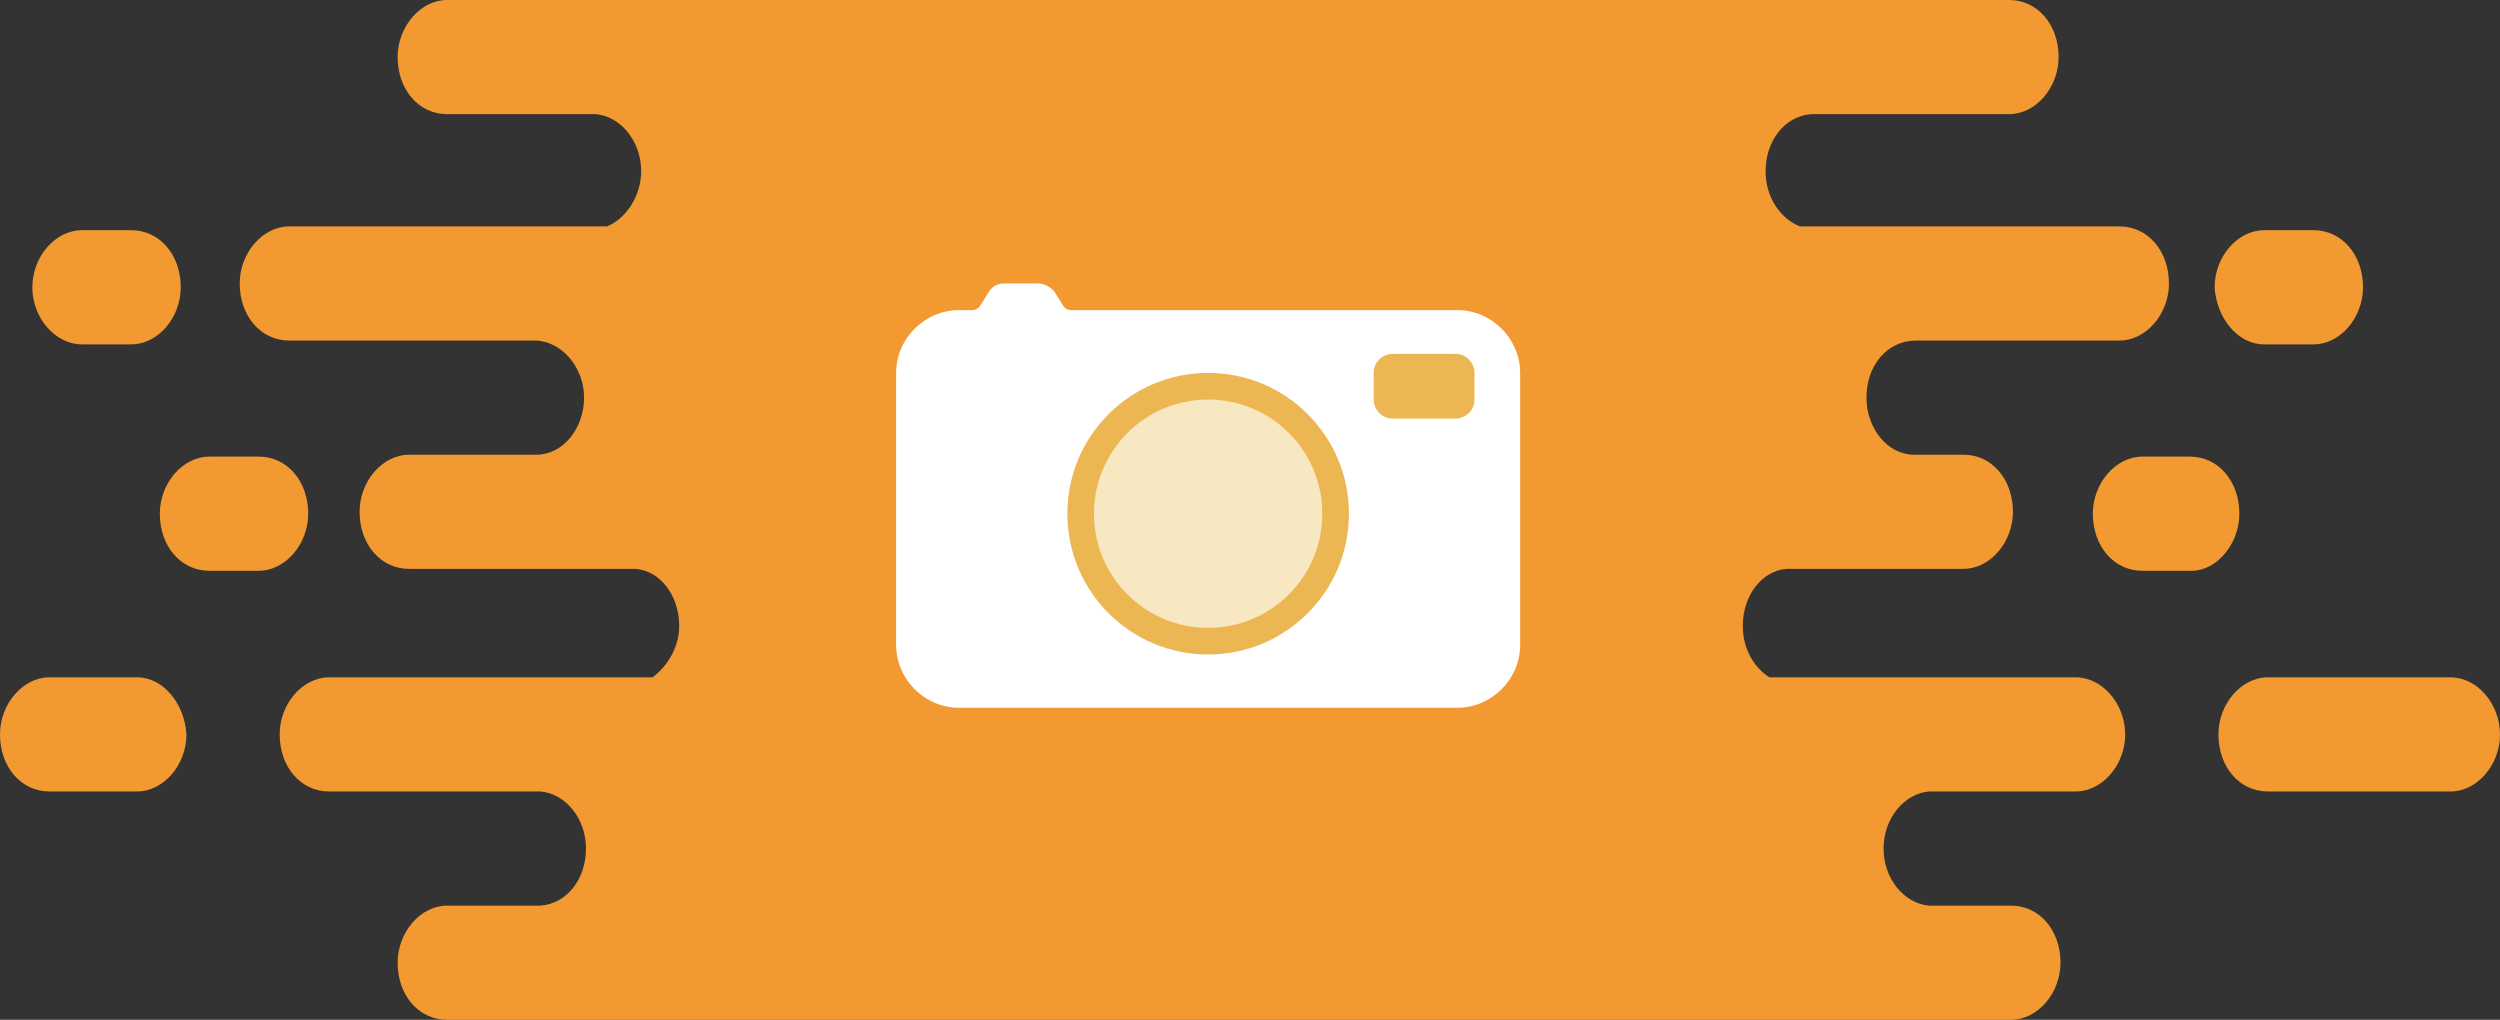
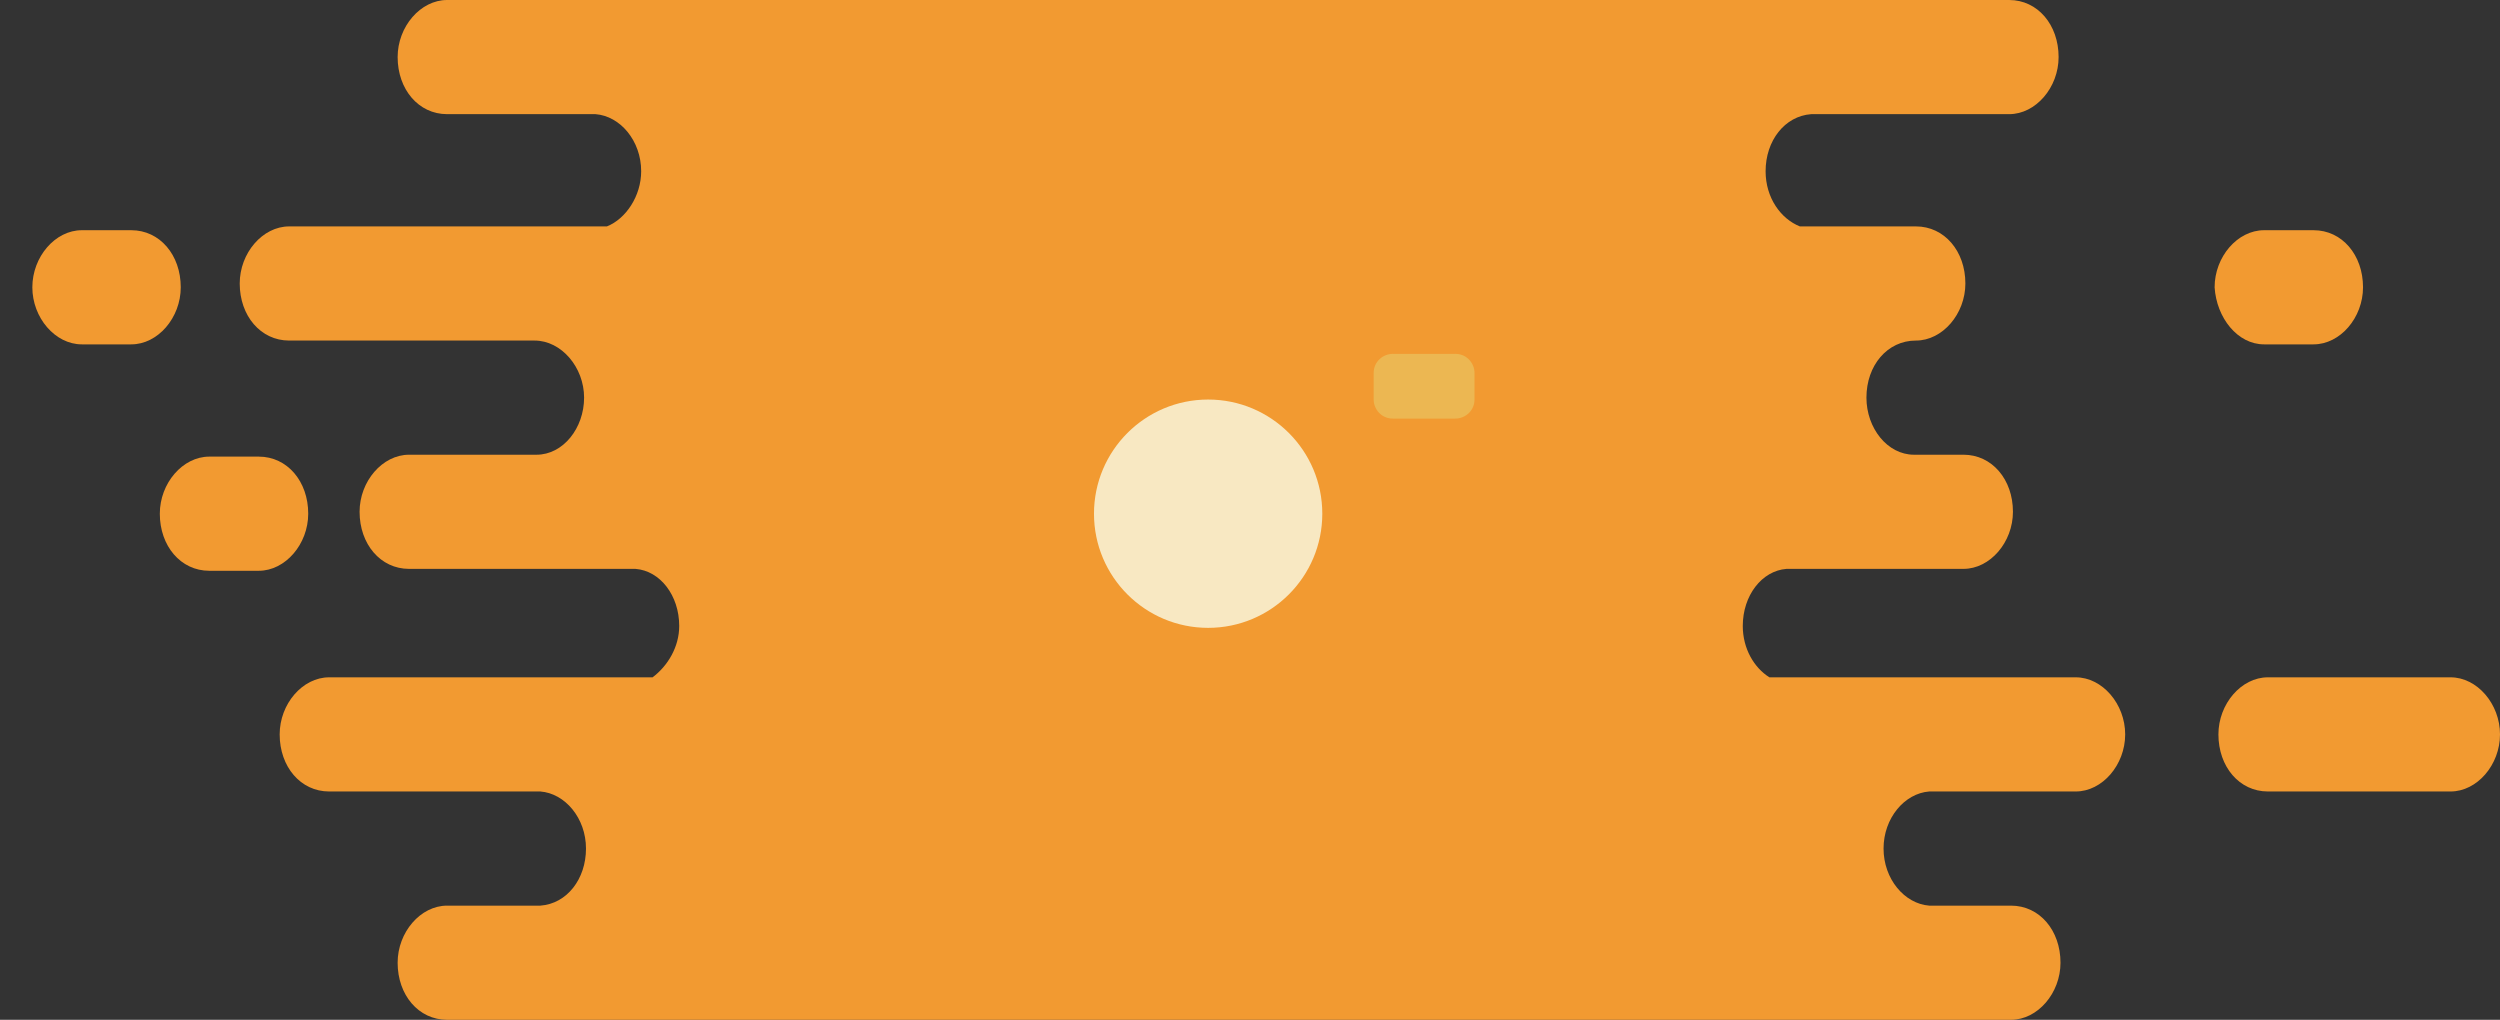
<svg xmlns="http://www.w3.org/2000/svg" xmlns:ns1="http://sodipodi.sourceforge.net/DTD/sodipodi-0.dtd" xmlns:ns2="http://www.inkscape.org/namespaces/inkscape" version="1.1" id="Capa_1" x="0px" y="0px" viewBox="0 0 131.4 53.6" xml:space="preserve" ns1:docname="icono Catalogo.svg" width="131.4" height="53.6" ns2:version="1.3 (0e150ed6c4, 2023-07-21)">
  <rect x="0" y="0" width="131.4" height="53.6" fill="#333333" stroke="none" />
  <defs id="defs8" />
  <ns1:namedview id="namedview8" pagecolor="#ffffff" bordercolor="#000000" borderopacity="0.25" ns2:showpageshadow="2" ns2:pageopacity="0.0" ns2:pagecheckerboard="0" ns2:deskcolor="#d1d1d1" ns2:zoom="5.4425131" ns2:cx="69.545078" ns2:cy="27.009581" ns2:window-width="1920" ns2:window-height="1014" ns2:window-x="0" ns2:window-y="0" ns2:window-maximized="1" ns2:current-layer="Capa_1" />
  <style type="text/css" id="style1">
	.st0{fill:#F29A31;}
	.st1{fill:#FFFFFF;}
	.st2{fill:#ECB752;}
	.st3{fill:#F8E8C2;}
</style>
  <g id="g7" transform="translate(-50.4,-393.9)">
-     <path class="st0" d="m 159.5,429.5 h -16.1 c -0.8,-0.5 -1.4,-1.5 -1.4,-2.7 0,-1.6 1,-2.9 2.3,-3 h 9.3 c 1.4,0 2.6,-1.4 2.6,-3 0,-1.7 -1.1,-3 -2.6,-3 H 151 c -1.4,0 -2.5,-1.4 -2.5,-3 0,-1.7 1.1,-3 2.6,-3 h 10.7 c 1.4,0 2.6,-1.4 2.6,-3 v 0 c 0,-1.7 -1.1,-3 -2.6,-3 H 145 c -1,-0.4 -1.8,-1.5 -1.8,-2.9 0,-1.6 1,-2.9 2.4,-3 H 156 c 1.4,0 2.6,-1.4 2.6,-3 0,-1.7 -1.1,-3 -2.6,-3 H 73.9 c -1.4,0 -2.6,1.4 -2.6,3 0,1.7 1.1,3 2.6,3 h 7.8 c 1.3,0.1 2.4,1.4 2.4,3 0,1.3 -0.8,2.5 -1.8,2.9 H 65.6 c -1.4,0 -2.6,1.4 -2.6,3 v 0 c 0,1.7 1.1,3 2.6,3 h 12.9 c 1.4,0 2.6,1.4 2.6,3 0,1.6 -1.1,3 -2.5,3 h -6.7 c -1.4,0 -2.6,1.4 -2.6,3 0,1.7 1.1,3 2.6,3 h 11.9 c 1.3,0.1 2.3,1.4 2.3,3 0,1.1 -0.6,2.1 -1.4,2.7 h -17 c -1.4,0 -2.6,1.4 -2.6,3 0,1.7 1.1,3 2.6,3 h 11.1 c 1.3,0.1 2.4,1.4 2.4,3 0,1.6 -1,2.9 -2.4,3 h -4.9 c -1.4,0 -2.6,1.4 -2.6,3 0,1.7 1.1,3 2.6,3 h 82.2 c 1.4,0 2.6,-1.4 2.6,-3 0,-1.7 -1.1,-3 -2.6,-3 h -4.3 c -1.3,-0.1 -2.4,-1.4 -2.4,-3 0,-1.6 1.1,-2.9 2.4,-3 h 7.7 c 1.4,0 2.6,-1.4 2.6,-3 0,-1.6 -1.2,-3 -2.6,-3 z" id="path1" />
+     <path class="st0" d="m 159.5,429.5 h -16.1 c -0.8,-0.5 -1.4,-1.5 -1.4,-2.7 0,-1.6 1,-2.9 2.3,-3 h 9.3 c 1.4,0 2.6,-1.4 2.6,-3 0,-1.7 -1.1,-3 -2.6,-3 H 151 c -1.4,0 -2.5,-1.4 -2.5,-3 0,-1.7 1.1,-3 2.6,-3 c 1.4,0 2.6,-1.4 2.6,-3 v 0 c 0,-1.7 -1.1,-3 -2.6,-3 H 145 c -1,-0.4 -1.8,-1.5 -1.8,-2.9 0,-1.6 1,-2.9 2.4,-3 H 156 c 1.4,0 2.6,-1.4 2.6,-3 0,-1.7 -1.1,-3 -2.6,-3 H 73.9 c -1.4,0 -2.6,1.4 -2.6,3 0,1.7 1.1,3 2.6,3 h 7.8 c 1.3,0.1 2.4,1.4 2.4,3 0,1.3 -0.8,2.5 -1.8,2.9 H 65.6 c -1.4,0 -2.6,1.4 -2.6,3 v 0 c 0,1.7 1.1,3 2.6,3 h 12.9 c 1.4,0 2.6,1.4 2.6,3 0,1.6 -1.1,3 -2.5,3 h -6.7 c -1.4,0 -2.6,1.4 -2.6,3 0,1.7 1.1,3 2.6,3 h 11.9 c 1.3,0.1 2.3,1.4 2.3,3 0,1.1 -0.6,2.1 -1.4,2.7 h -17 c -1.4,0 -2.6,1.4 -2.6,3 0,1.7 1.1,3 2.6,3 h 11.1 c 1.3,0.1 2.4,1.4 2.4,3 0,1.6 -1,2.9 -2.4,3 h -4.9 c -1.4,0 -2.6,1.4 -2.6,3 0,1.7 1.1,3 2.6,3 h 82.2 c 1.4,0 2.6,-1.4 2.6,-3 0,-1.7 -1.1,-3 -2.6,-3 h -4.3 c -1.3,-0.1 -2.4,-1.4 -2.4,-3 0,-1.6 1.1,-2.9 2.4,-3 h 7.7 c 1.4,0 2.6,-1.4 2.6,-3 0,-1.6 -1.2,-3 -2.6,-3 z" id="path1" />
    <path class="st0" d="m 179.2,429.5 h -9.6 c -1.4,0 -2.6,1.4 -2.6,3 0,1.7 1.1,3 2.6,3 h 9.6 c 1.4,0 2.6,-1.4 2.6,-3 0,-1.6 -1.2,-3 -2.6,-3 z" id="path2" />
-     <path class="st0" d="M 57.6,429.5 H 53 c -1.4,0 -2.6,1.4 -2.6,3 0,1.7 1.1,3 2.6,3 h 4.6 c 1.4,0 2.6,-1.4 2.6,-3 -0.1,-1.6 -1.2,-3 -2.6,-3 z" id="path3" />
    <path class="st0" d="m 169.4,412 h 2.6 c 1.4,0 2.6,-1.4 2.6,-3 v 0 c 0,-1.7 -1.1,-3 -2.6,-3 h -2.6 c -1.4,0 -2.6,1.4 -2.6,3 v 0 c 0.1,1.6 1.2,3 2.6,3 z" id="path4" />
    <path class="st0" d="m 54.7,412 h 2.6 c 1.4,0 2.6,-1.4 2.6,-3 v 0 c 0,-1.7 -1.1,-3 -2.6,-3 h -2.6 c -1.4,0 -2.6,1.4 -2.6,3 v 0 c 0,1.6 1.2,3 2.6,3 z" id="path5" />
    <path class="st0" d="m 66.6,420.9 c 0,-1.7 -1.1,-3 -2.6,-3 h -2.6 c -1.4,0 -2.6,1.4 -2.6,3 0,1.7 1.1,3 2.6,3 H 64 c 1.4,0 2.6,-1.4 2.6,-3 z" id="path6" />
-     <path class="st0" d="m 168.1,420.9 c 0,-1.7 -1.1,-3 -2.6,-3 H 163 c -1.4,0 -2.6,1.4 -2.6,3 0,1.7 1.1,3 2.6,3 h 2.6 c 1.3,0 2.5,-1.4 2.5,-3 z" id="path7" />
  </g>
  <g id="g8" transform="translate(-50.4,-393.9)">
    <g id="XMLID_29_">
-       <path id="XMLID_35_" class="st1" d="m 130.3,413.5 v 14.3 c 0,1.8 -1.5,3.3 -3.3,3.3 h -26.2 c -1.8,0 -3.3,-1.5 -3.3,-3.3 v -14.3 c 0,-1.8 1.5,-3.3 3.3,-3.3 h 0.7 c 0.2,0 0.3,-0.1 0.4,-0.2 l 0.5,-0.8 c 0.2,-0.3 0.5,-0.4 0.8,-0.4 h 1.8 c 0.3,0 0.6,0.2 0.8,0.4 l 0.5,0.8 c 0.1,0.1 0.2,0.2 0.4,0.2 H 127 c 1.8,0 3.3,1.5 3.3,3.3 z" />
-     </g>
-     <circle id="XMLID_28_" class="st2" cx="113.9" cy="420.9" r="7.4" />
+       </g>
    <path id="XMLID_27_" class="st2" d="m 127.9,413.5 c 0,-0.5 -0.4,-1 -1,-1 h -3.3 c -0.5,0 -1,0.4 -1,1 v 1.4 c 0,0.5 0.4,1 1,1 h 3.3 c 0.5,0 1,-0.4 1,-1 z" />
    <circle id="XMLID_26_" class="st3" cx="113.9" cy="420.9" r="6" />
  </g>
</svg>